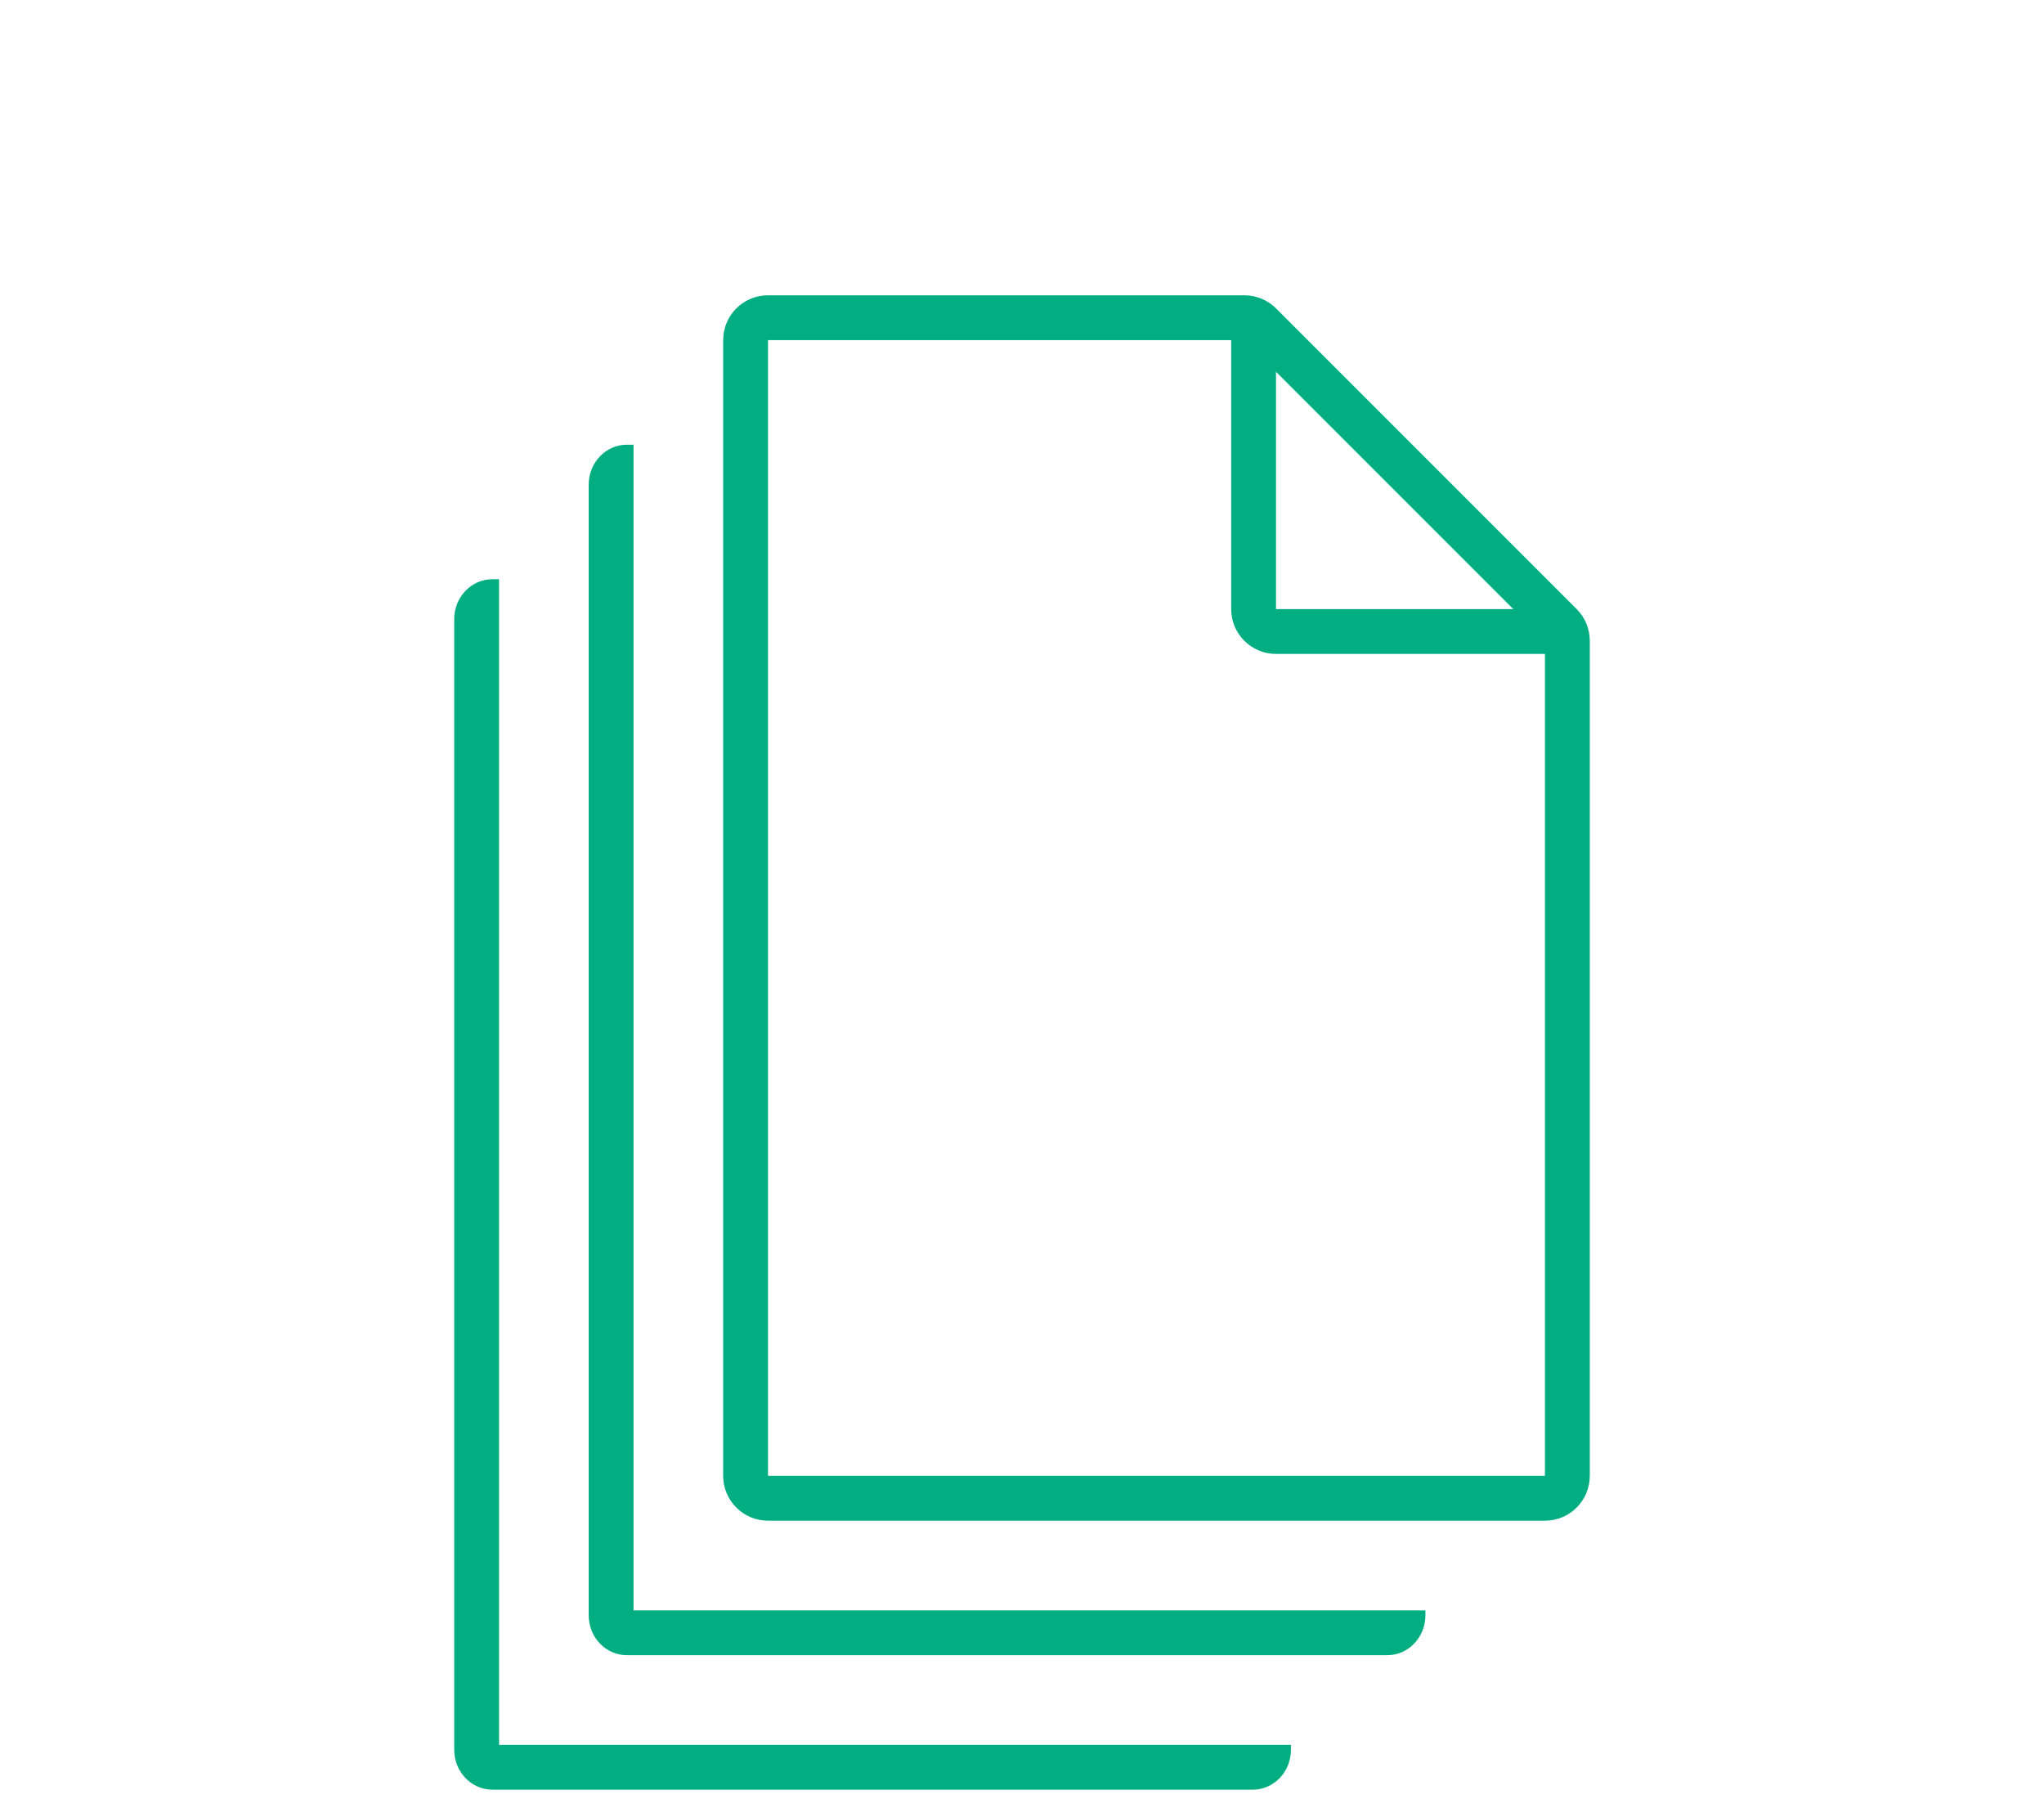
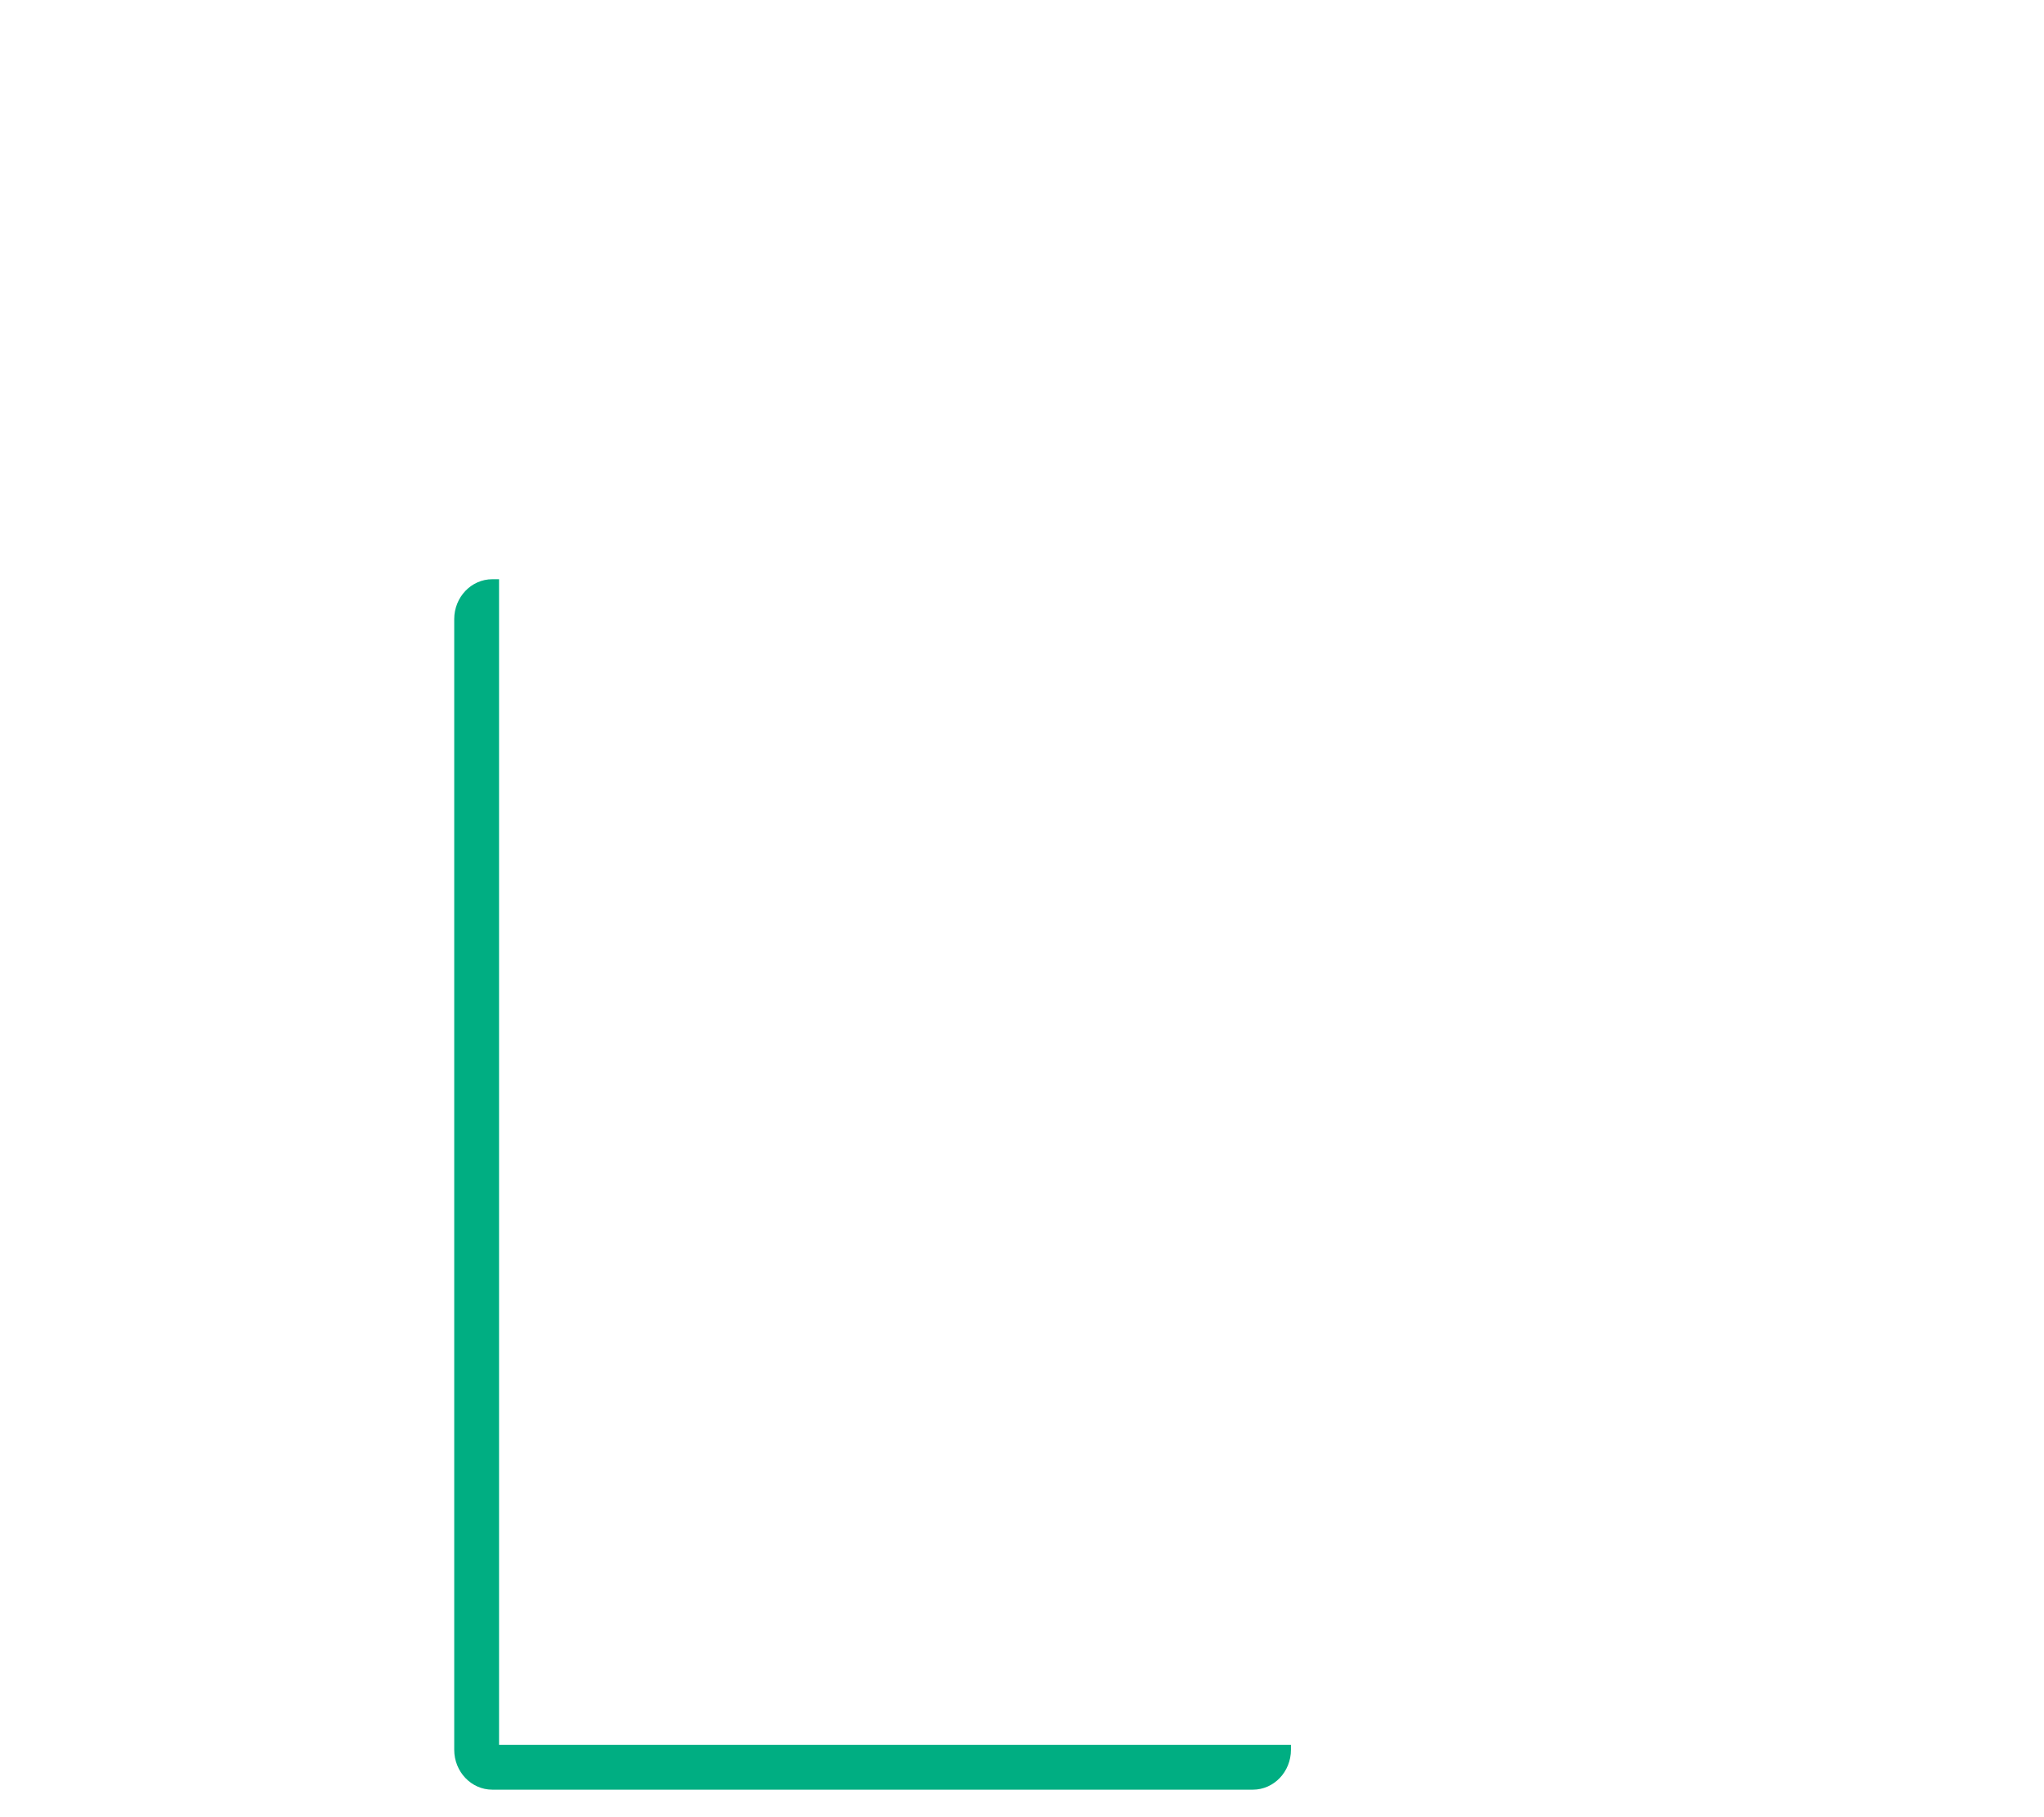
<svg xmlns="http://www.w3.org/2000/svg" width="90px" height="80px" viewBox="0 0 90 80" version="1.1">
  <title>Group 11</title>
  <g id="Design" stroke="none" stroke-width="1" fill="none" fill-rule="evenodd">
    <g id="Education_LP-Copy" transform="translate(-275, -2306)">
      <g id="Group-11" transform="translate(275, 2306)">
        <g id="Group-7" transform="translate(20, 13)" fill="#00AE82">
          <path d="M1.974,12.5 L1.678,12.5 C0.75,12.5 0,13.289 0,14.257 L0,64.033 C0,65 0.75,65.789 1.678,65.789 L35.164,65.789 C36.092,65.789 36.842,65 36.842,64.033 L36.842,63.816 L1.974,63.816 L1.974,12.5 Z" id="Fill-1" />
-           <path d="M7.895,6.579 L7.599,6.579 C6.671,6.579 5.921,7.368 5.921,8.336 L5.921,58.112 C5.921,59.079 6.671,59.868 7.599,59.868 L41.086,59.868 C42.013,59.868 42.763,59.079 42.763,58.112 L42.763,57.895 L7.895,57.895 L7.895,6.579 Z" id="Fill-3" />
-           <path d="M13.816,51.974 L13.816,1.974 L34.211,1.974 L34.211,13.816 C34.211,14.904 35.096,15.789 36.184,15.789 L48.026,15.789 L48.026,51.974 L13.816,51.974 Z M36.184,3.367 L46.633,13.816 L36.184,13.816 L36.184,3.367 Z M49.422,13.813 L36.187,0.578 C35.816,0.208 35.315,0 34.791,0 L13.816,0 C12.726,0 11.842,0.884 11.842,1.974 L11.842,51.974 C11.842,53.064 12.726,53.947 13.816,53.947 L48.026,53.947 C49.116,53.947 50,53.064 50,51.974 L50,15.209 C50,14.685 49.792,14.184 49.422,13.813 L49.422,13.813 Z" id="Fill-5" />
        </g>
-         <rect id="Rectangle" x="0" y="0" width="90" height="80" />
      </g>
    </g>
  </g>
</svg>